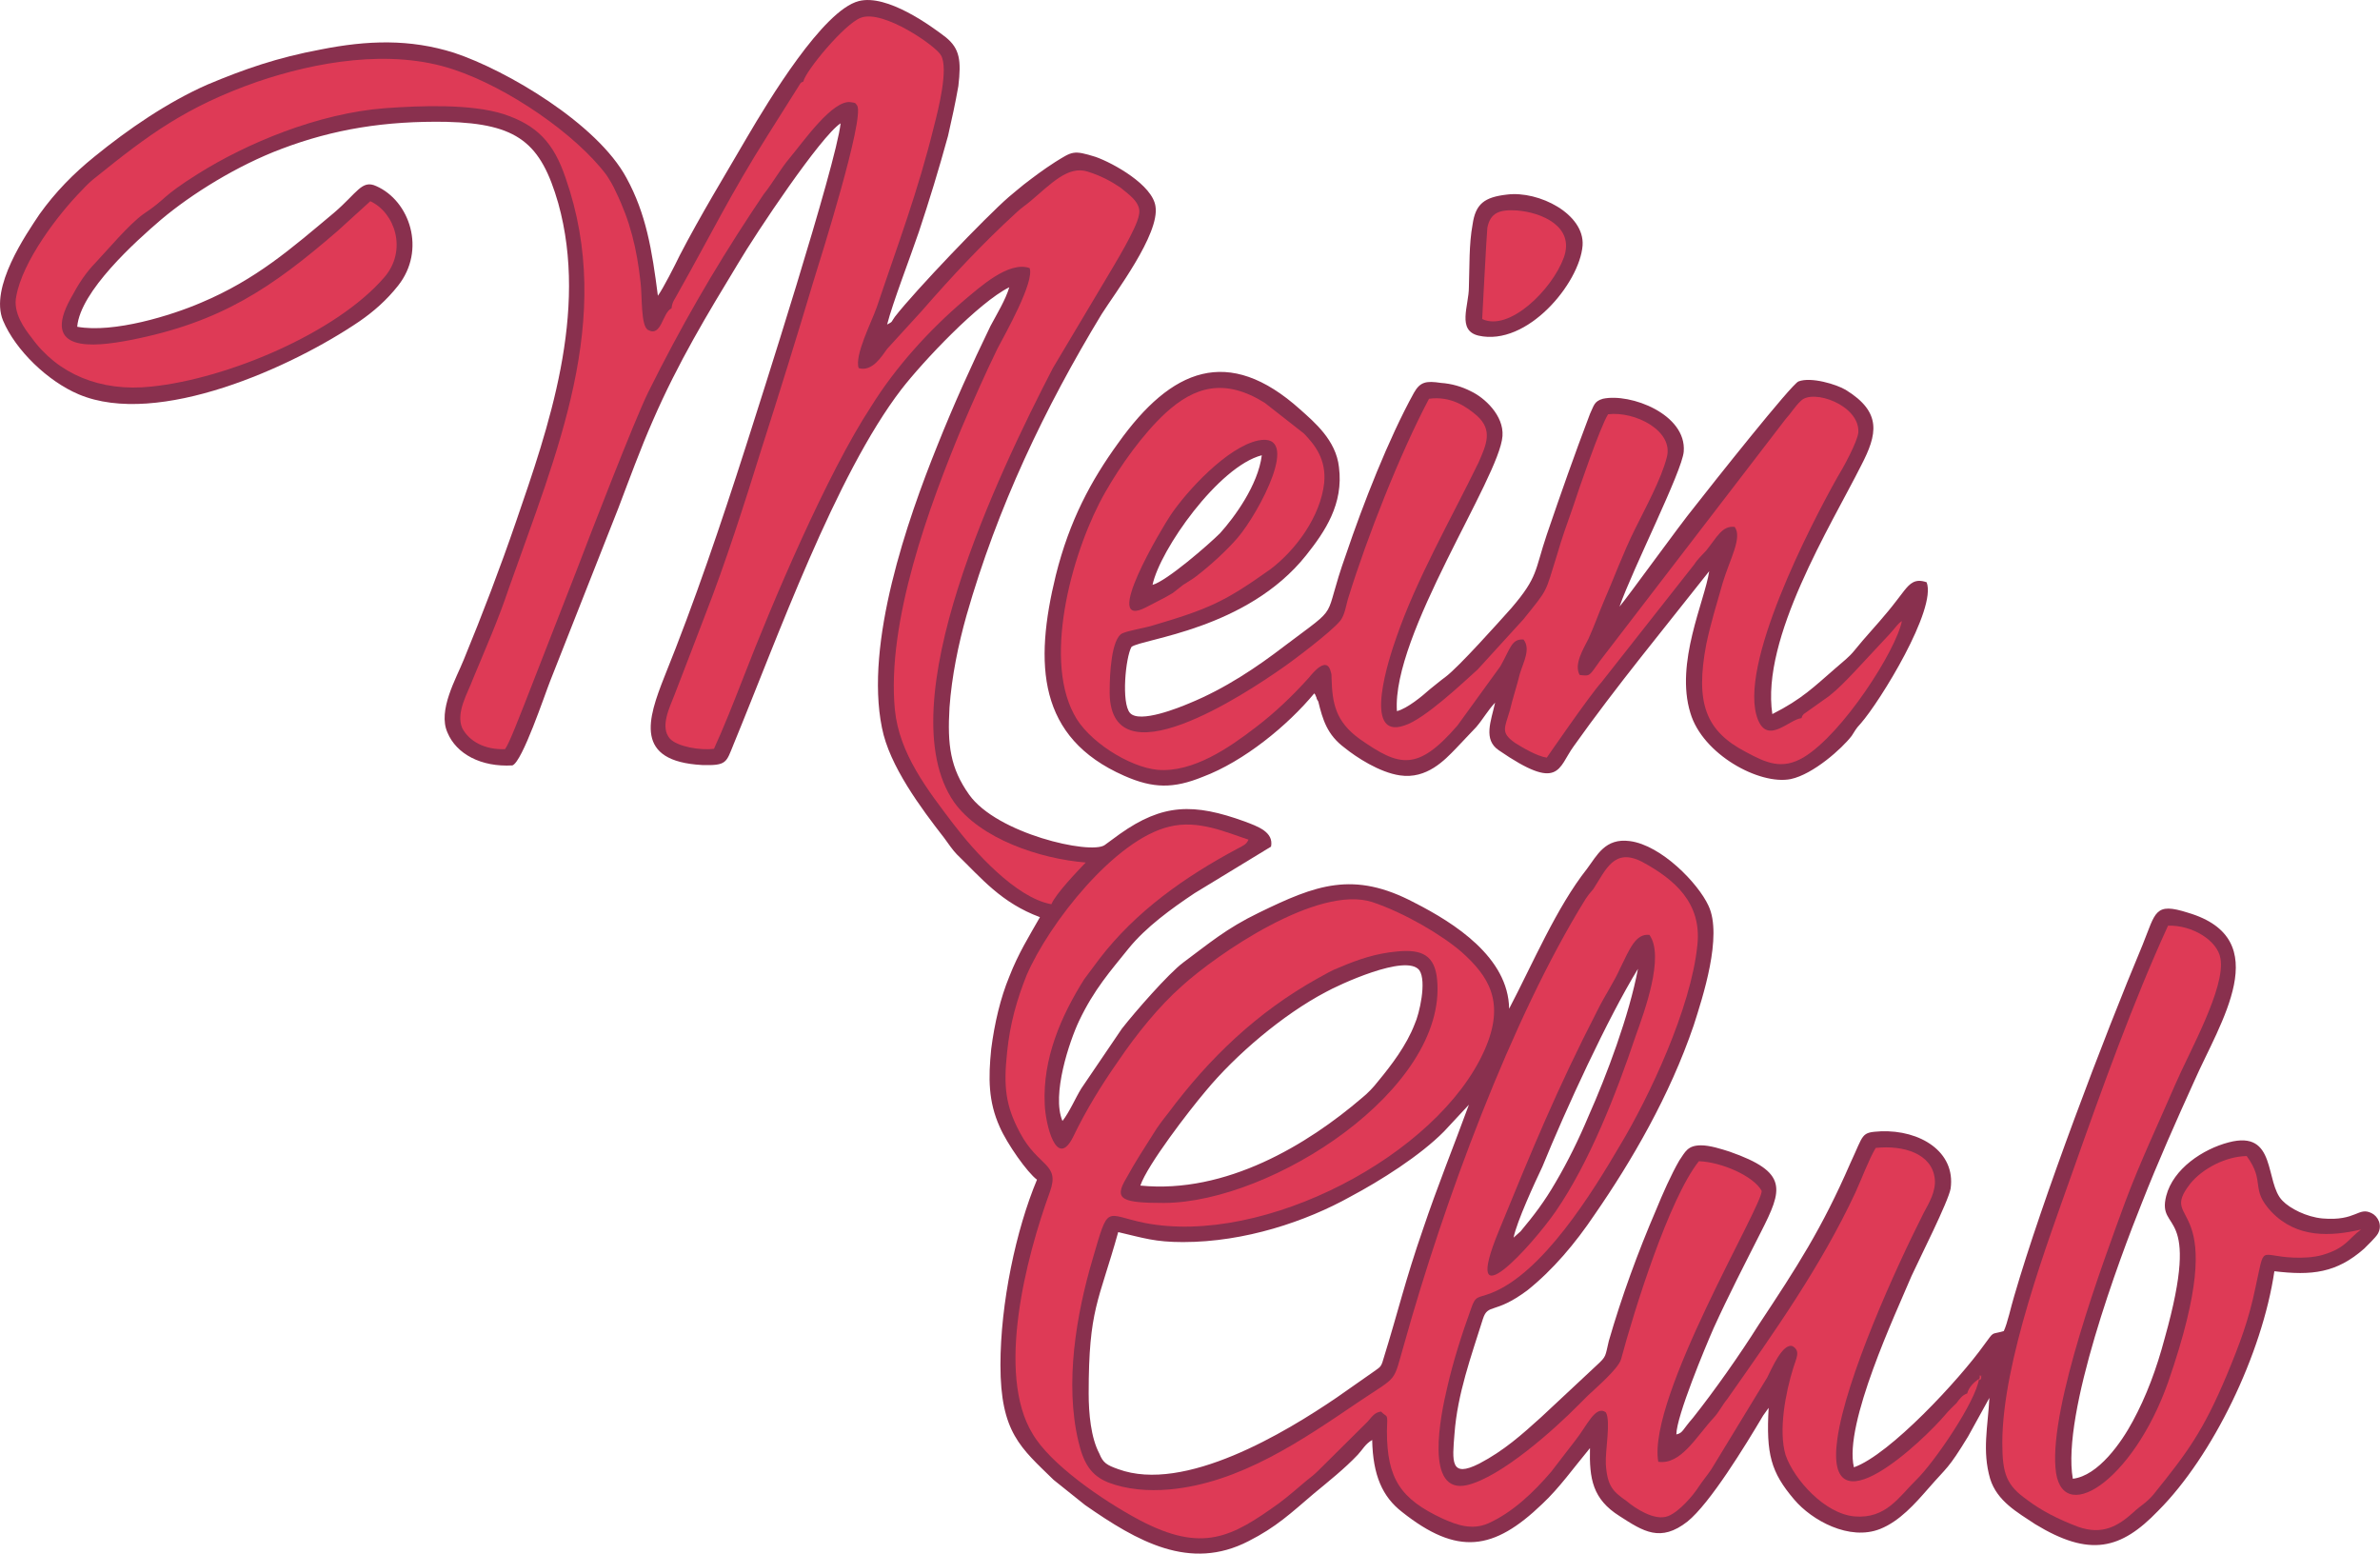
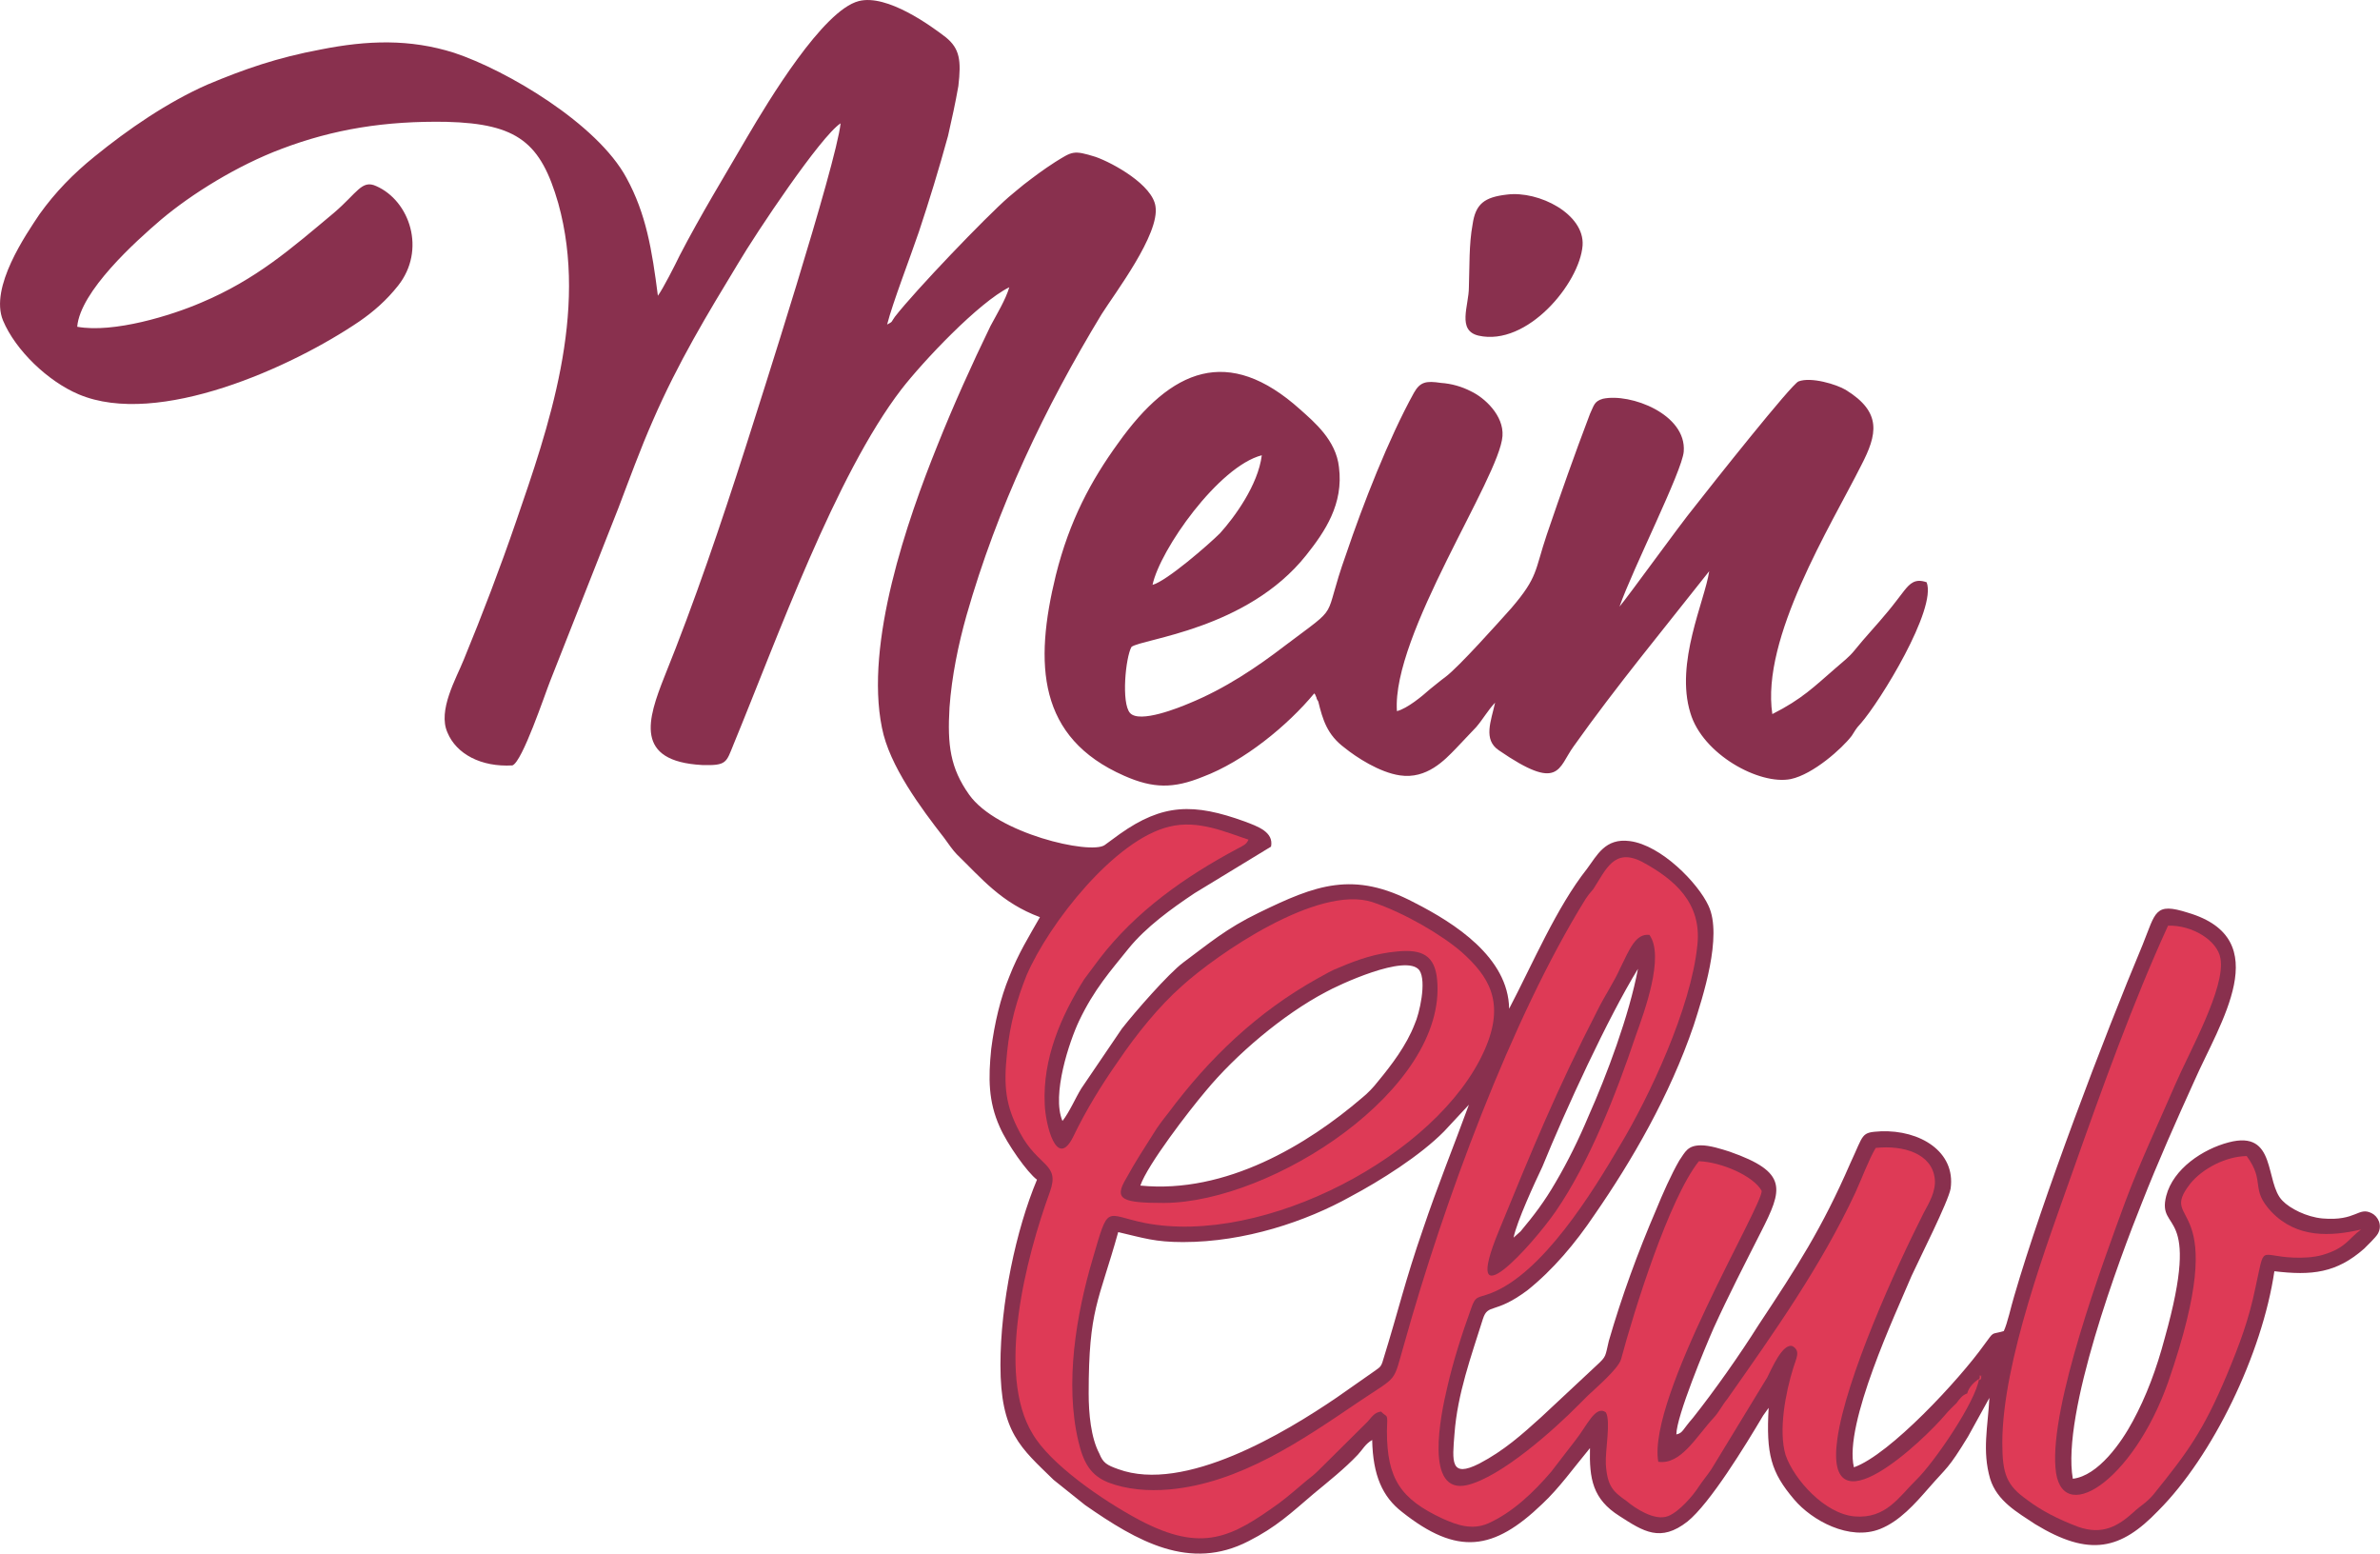
<svg xmlns="http://www.w3.org/2000/svg" xml:space="preserve" width="99.288mm" height="64.803mm" version="1.1" style="shape-rendering:geometricPrecision; text-rendering:geometricPrecision; image-rendering:optimizeQuality; fill-rule:evenodd; clip-rule:evenodd" viewBox="0 0 6447 4208">
  <defs>
    <style type="text/css">
   
    .fil0 {fill:#89304E}
    .fil1 {fill:#DE3A56}
   
  </style>
  </defs>
  <g id="Ebene_x0020_1">
    <g id="_2676451630752">
      <path class="fil0" d="M2734 778c-10,34 -34,73 -51,105 -50,103 -101,216 -144,324 -81,201 -197,534 -150,764 20,103 106,218 169,299 10,14 24,34 34,44 67,65 120,131 225,170 -30,53 -58,97 -83,161 -24,58 -40,126 -49,196 -8,79 -8,142 23,211 20,46 75,124 101,143 -57,136 -99,335 -99,502 0,183 55,224 144,311l85 68c142,99 284,180 443,98 75,-38 115,-76 176,-128 41,-34 84,-68 120,-106 14,-15 20,-29 39,-40 2,96 28,154 81,195 150,119 248,105 380,-22 46,-43 85,-98 129,-151 -2,83 7,138 80,184 65,42 111,72 184,15 61,-49 157,-206 205,-287l15 -21c-7,125 6,174 69,248 48,57 150,113 233,80 53,-21 95,-69 130,-109 53,-61 53,-51 108,-141l58 -105c-4,78 -20,143 2,219 19,61 74,91 122,123 148,90 232,69 333,-36 148,-148 282,-425 315,-649 101,12 168,5 243,-61 9,-9 31,-30 37,-40 14,-24 0,-48 -16,-56 -37,-19 -41,22 -134,14 -43,-4 -88,-27 -108,-48 -49,-49 -14,-193 -146,-158 -69,18 -150,71 -169,145 -26,103 98,23 -4,385 -22,83 -50,158 -87,226 -30,56 -93,147 -162,155 -31,-177 128,-600 187,-747 44,-112 93,-222 142,-330 69,-157 223,-385 -17,-456 -91,-29 -87,-2 -123,87 -104,248 -272,690 -348,952 -8,26 -18,73 -28,94 -37,11 -24,-2 -53,37 -67,94 -256,298 -353,332 -28,-117 114,-418 156,-518 21,-46 100,-202 106,-237 14,-100 -83,-159 -189,-155 -55,3 -45,6 -83,87 -77,177 -144,280 -248,437 -51,81 -120,179 -178,252 -29,33 -27,41 -45,45 0,-49 79,-238 101,-288 41,-90 84,-173 128,-260 59,-116 75,-162 -85,-218 -22,-7 -53,-17 -77,-17 -37,0 -43,18 -59,41 -22,38 -45,90 -63,134 -49,114 -93,234 -128,355 -10,42 -6,41 -32,65l-151 141c-52,47 -101,91 -168,126 -79,40 -73,-6 -67,-81 8,-108 45,-209 77,-311 14,-43 31,-11 120,-77 69,-55 130,-127 183,-206 99,-143 203,-321 268,-512 24,-75 79,-242 40,-324 -28,-61 -128,-164 -213,-175 -67,-9 -89,39 -116,75 -83,105 -148,259 -211,379 -2,-139 -148,-232 -256,-287 -166,-88 -268,-48 -422,27 -89,43 -136,84 -205,135 -40,30 -130,133 -166,179l-110 162c-16,26 -32,64 -51,88 -30,-71 19,-216 45,-271 41,-86 85,-135 134,-196 47,-58 116,-108 179,-150l207 -126c8,-40 -37,-55 -71,-68 -138,-50 -222,-49 -339,34l-41 30c-39,26 -292,-31 -367,-137 -51,-72 -59,-134 -53,-236 6,-84 24,-171 46,-249 84,-294 212,-562 366,-816 36,-57 158,-217 146,-292 -8,-58 -114,-117 -162,-134 -61,-19 -63,-15 -110,14 -34,22 -55,38 -85,61 -14,12 -25,20 -41,34 -61,53 -252,252 -308,324 -11,15 -4,12 -21,21 15,-59 63,-183 86,-251 28,-84 54,-169 79,-260 10,-44 20,-89 28,-135 8,-69 4,-101 -34,-132 -39,-30 -159,-118 -236,-98 -97,25 -245,271 -302,368 -61,105 -126,211 -183,321 -12,25 -45,90 -59,109 -16,-125 -32,-222 -85,-319 -79,-147 -325,-292 -467,-339 -120,-38 -235,-34 -361,-9 -118,22 -207,53 -307,95 -109,48 -215,121 -306,195 -57,46 -106,96 -149,156 -36,54 -136,198 -99,288 34,81 122,165 205,200 215,91 579,-74 761,-198 39,-27 73,-57 104,-96 77,-97 32,-230 -59,-270 -39,-18 -51,18 -114,72 -116,97 -211,181 -361,244 -79,34 -236,83 -335,65 8,-96 158,-231 227,-290 83,-70 207,-147 327,-192 140,-53 280,-76 447,-73 193,5 255,57 302,220 83,297 -28,612 -114,862 -44,128 -91,251 -142,375 -20,50 -71,137 -44,197 24,58 91,94 176,89 27,-10 88,-193 102,-228l185 -469c30,-79 60,-161 93,-236 69,-159 148,-289 231,-426 49,-83 224,-345 278,-380 -12,112 -221,763 -257,876 -67,209 -138,419 -220,622 -46,116 -83,230 102,240 67,2 65,-7 85,-56 118,-286 276,-729 455,-962 59,-76 209,-235 292,-276zm471 2586c-77,0 -107,-11 -176,-27 -53,190 -80,207 -80,437 0,54 6,120 29,163 10,25 20,31 51,42 180,66 454,-100 592,-194l100 -70c16,-12 20,-11 26,-33 41,-132 59,-213 108,-354 38,-113 83,-224 124,-336l-67 72c-65,66 -173,134 -254,177 -120,67 -286,123 -453,123zm-116 -153c232,23 453,-111 601,-238 15,-12 31,-29 41,-42 39,-47 79,-100 101,-157 13,-28 33,-116 13,-146 -35,-47 -222,41 -254,59 -116,61 -244,170 -325,268 -45,53 -158,200 -177,256zm1011 141l19 -17c36,-43 65,-81 95,-133 33,-56 63,-117 89,-179 49,-110 110,-272 134,-399 -81,132 -195,379 -259,536 -21,44 -69,148 -78,192zm-2 0c0,0 0,0 0,1l0 -1z" />
      <path class="fil0" d="M4050 1903c-11,50 -33,100 10,129 166,114 160,48 203,-11 115,-162 245,-319 367,-474 -12,81 -93,248 -51,384 33,112 187,196 272,179 61,-13 139,-83 165,-117 10,-15 10,-18 24,-33 53,-60 207,-311 179,-383 -31,-11 -45,3 -61,23 -14,18 -28,37 -43,55 -32,39 -63,71 -91,106 -16,20 -32,31 -51,48 -59,51 -91,84 -172,125 -31,-206 158,-509 241,-674 43,-83 57,-143 -42,-204 -25,-15 -94,-36 -128,-23 -18,6 -236,281 -282,340 -41,50 -179,242 -203,270 36,-103 170,-367 174,-420 8,-101 -144,-159 -219,-143 -24,7 -24,18 -35,41 -44,116 -77,210 -117,327 -33,98 -23,114 -96,199 -34,38 -142,159 -178,186 -15,11 -29,23 -43,34 -20,18 -61,52 -89,59 -14,-207 278,-632 286,-745 4,-56 -49,-104 -85,-121 -25,-13 -53,-21 -82,-23 -40,-6 -56,-3 -73,27 -69,125 -138,302 -184,438 -67,187 -8,128 -167,248 -73,56 -160,115 -258,155 -26,11 -134,55 -160,26 -24,-27 -12,-151 4,-179 29,-22 313,-47 473,-248 51,-64 102,-139 89,-239 -8,-73 -67,-122 -105,-156 -195,-175 -349,-111 -493,91 -74,102 -132,210 -169,358 -59,241 -49,440 185,543 79,35 134,35 213,3 112,-42 231,-140 302,-226 4,4 2,3 6,11 0,3 3,8 5,11 12,49 24,90 71,125 32,26 95,67 150,75 73,11 122,-42 152,-73l55 -58c18,-21 32,-46 51,-66zm-928 -319c38,-10 152,-109 183,-140 38,-42 103,-130 113,-211 -117,30 -276,256 -296,351zm-4 -1l2 1c-2,0 -2,-1 -2,-1z" />
-       <path class="fil1" d="M2176 221c-8,4 -2,-1 -8,5l-87 138c-102,161 -157,275 -244,429 -8,16 -16,23 -18,42 -25,12 -27,78 -63,59 -21,-10 -16,-92 -21,-130 -10,-91 -28,-165 -67,-245 -8,-18 -16,-31 -26,-46 -83,-110 -266,-236 -414,-285 -171,-57 -374,-20 -530,33 -195,68 -298,146 -436,257 -17,13 -27,23 -41,38 -65,66 -160,192 -177,286 -10,45 23,89 41,112 71,99 187,148 325,133 205,-21 501,-145 631,-296 63,-73 29,-175 -38,-206l-88 80c-178,154 -316,248 -562,296 -103,20 -242,33 -162,-112 22,-41 40,-69 69,-99 32,-34 89,-102 128,-130 65,-43 46,-45 148,-109 132,-83 325,-164 507,-178 98,-7 232,-12 321,16 91,30 136,78 168,173 134,383 -24,743 -154,1112 -28,84 -63,163 -97,245 -14,38 -47,91 -29,133 19,36 61,59 116,57 12,-16 41,-94 51,-118l142 -364c36,-95 158,-410 195,-485 87,-175 176,-329 278,-484 12,-18 22,-33 34,-51 27,-34 45,-68 71,-99 37,-44 118,-161 167,-151 14,2 10,2 16,9 20,36 -99,413 -118,474 -46,154 -93,305 -142,458 -46,148 -97,307 -152,448 -28,73 -55,144 -83,216 -12,32 -41,87 -12,119 20,21 81,32 119,27 27,-59 53,-125 78,-189 81,-210 229,-557 347,-737 67,-108 158,-208 253,-289 41,-34 120,-107 177,-87 14,37 -67,180 -87,218 -35,72 -65,140 -98,217 -85,205 -203,522 -180,761 12,120 89,218 158,309 57,75 170,201 266,218 12,-29 73,-92 93,-113 -124,-10 -286,-64 -357,-164 -181,-263 122,-893 268,-1175l146 -245c20,-34 81,-133 87,-169 9,-34 -30,-58 -50,-75 -25,-17 -53,-32 -88,-43 -54,-18 -101,34 -156,80 -14,12 -22,16 -37,30 -91,83 -176,174 -257,267l-94 103c-14,19 -40,63 -77,52 -12,-34 35,-125 49,-165 57,-170 112,-314 156,-494 10,-39 39,-152 18,-188 -12,-24 -156,-125 -217,-102 -44,16 -150,144 -156,173z" />
-       <path class="fil1" d="M4880 1945c-33,3 -91,72 -118,4 -57,-142 144,-530 215,-656 15,-24 55,-97 57,-122 4,-74 -124,-119 -156,-85 -16,15 -27,34 -41,49l-503 655c-29,40 -25,42 -55,38 -16,-29 10,-70 24,-98 15,-33 27,-67 41,-100 28,-64 53,-133 85,-197 27,-55 71,-135 86,-194 20,-72 -86,-126 -159,-117 -22,36 -79,202 -95,251 -16,45 -31,87 -43,129 -34,108 -22,89 -91,175l-124 136c-39,35 -144,135 -199,152 -116,40 -39,-189 -22,-237 54,-158 150,-325 223,-475 22,-50 39,-88 -4,-127 -29,-25 -71,-54 -130,-46 -79,149 -168,376 -217,534 -8,23 -10,52 -25,69 -24,29 -127,107 -158,128 -89,62 -473,320 -465,55 0,-36 4,-138 35,-151 16,-7 57,-14 75,-19 160,-47 201,-66 325,-154 69,-52 136,-143 146,-234 6,-64 -25,-103 -55,-134l-106 -83c-109,-68 -190,-44 -268,27 -62,57 -123,143 -164,215 -85,148 -170,442 -85,601 36,72 150,144 227,151 96,8 195,-61 264,-114 53,-40 102,-87 146,-136 12,-15 49,-59 59,-15 2,5 2,10 2,17 2,67 10,117 77,165 106,74 155,89 264,-37l116 -160c28,-49 30,-75 63,-73 20,26 0,60 -10,93 -8,33 -19,65 -27,99 -14,48 -26,60 14,88 19,12 59,36 86,40 0,0 117,-170 148,-204l252 -320c8,-13 22,-26 32,-37 29,-36 43,-68 77,-64 21,29 -12,85 -32,150 -16,56 -33,111 -45,168 -30,159 -2,235 108,292 54,29 97,49 156,14 106,-64 250,-289 266,-369 -12,8 -14,14 -33,35l-97 104c-22,23 -43,45 -67,64l-69 49c-6,8 -2,1 -6,11zm-1472 -752c-83,18 -191,134 -237,202 -21,31 -193,317 -65,249 26,-14 50,-25 71,-38l28 -22c12,-8 25,-15 35,-23 38,-29 83,-70 113,-105 57,-67 175,-287 55,-263zm-223 417c2,1 -8,-7 0,0z" />
      <path class="fil1" d="M5424 3908c0,85 12,115 67,154 38,29 85,53 138,73 67,24 110,-3 150,-39 20,-19 35,-25 55,-49 91,-113 134,-170 199,-325 34,-82 59,-148 77,-236 26,-118 8,-84 102,-80 26,1 54,0 79,-7 65,-19 71,-45 105,-69 -83,19 -174,24 -243,-48 -59,-63 -15,-80 -67,-151 -57,1 -120,34 -153,75 -93,120 120,20 -60,538 -96,271 -293,395 -305,231 -14,-170 126,-549 189,-720 42,-112 89,-210 136,-319 38,-88 136,-261 122,-340 -8,-49 -77,-91 -142,-89 -94,205 -179,441 -258,665 -67,190 -191,516 -191,736z" />
      <path class="fil1" d="M3784 2577c-57,5 -106,22 -153,42 -24,9 -40,19 -62,31 -163,91 -293,215 -404,364 -15,19 -29,37 -41,57 -24,38 -49,76 -73,120 -35,58 -12,67 103,67 293,-2 766,-308 739,-604 -6,-66 -40,-84 -109,-77zm1545 1197c-13,4 -21,15 -29,26 -12,12 -20,19 -30,31 -57,68 -329,328 -293,67 23,-165 157,-461 234,-613 14,-26 34,-59 30,-93 -8,-68 -85,-91 -160,-83 -18,30 -39,86 -55,121 -93,199 -221,380 -347,559 -14,17 -22,35 -37,51 -48,52 -89,128 -150,119 -30,-174 286,-699 280,-734 -22,-40 -109,-78 -170,-80 -81,102 -175,403 -211,537 -8,26 -69,78 -90,98 -10,10 -14,14 -24,24 -69,70 -211,196 -302,218 -118,28 -72,-192 -55,-263 16,-71 40,-146 65,-215 12,-36 18,-28 52,-41 141,-53 277,-274 352,-402 77,-128 192,-370 209,-542 12,-113 -61,-177 -150,-225 -76,-39 -98,22 -132,74 -7,8 -13,15 -21,27 -201,324 -385,824 -491,1204 -32,110 -14,84 -124,158 -152,103 -321,220 -513,237 -57,5 -116,0 -165,-19 -47,-19 -67,-52 -81,-112 -37,-157 -6,-342 39,-494 44,-151 32,-119 140,-97 324,64 795,-184 921,-467 59,-132 10,-202 -61,-266 -54,-47 -156,-107 -243,-136 -148,-47 -420,141 -516,228 -61,54 -122,129 -172,203 -45,64 -88,134 -122,205 -45,90 -75,-34 -77,-88 -6,-124 44,-239 107,-339l41 -55c99,-129 231,-222 375,-299 17,-9 23,-11 29,-24 -59,-19 -136,-55 -215,-35 -147,35 -325,261 -386,402 -26,65 -45,130 -53,209 -10,94 -4,145 35,218 50,94 109,82 81,160 -65,178 -146,493 -47,655 47,81 185,178 290,234 171,90 250,46 378,-46 28,-21 49,-40 73,-60 14,-11 22,-17 35,-30l132 -131c10,-11 18,-25 36,-27 18,19 18,0 16,53 0,129 37,184 151,237 38,17 79,32 123,13 67,-30 124,-85 171,-140l67 -87c30,-38 53,-94 81,-74 14,24 -2,103 0,141 4,62 22,75 57,100 20,17 75,55 112,40 30,-12 67,-55 83,-80 10,-15 24,-32 34,-47l151 -248c12,-23 42,-95 69,-85 22,13 10,32 2,58 -21,67 -41,170 -21,237 23,66 106,159 187,166 85,7 120,-53 166,-98 49,-47 163,-214 171,-275 -14,10 -28,23 -32,40zm36 -38c6,-6 -4,-18 -2,-6 0,0 -4,12 2,6zm4 -10c2,0 0,-1 0,-1 0,0 0,-2 0,0 0,0 -4,9 0,1zm-901 -1194c-37,-4 -53,37 -79,90 -17,38 -41,73 -61,113 -112,218 -177,377 -268,599 -106,257 91,38 154,-53 91,-132 164,-318 217,-476 23,-64 79,-215 37,-273z" />
      <path class="fil0" d="M4082 527c-61,7 -85,25 -93,81 -10,54 -8,114 -10,170 0,50 -33,117 26,131 132,30 274,-142 282,-244 6,-85 -118,-149 -205,-138z" />
-       <path class="fil1" d="M4015 864c73,35 189,-79 221,-166 31,-85 -61,-123 -127,-128 -47,-3 -72,6 -80,47 -2,18 -14,247 -14,247z" />
    </g>
  </g>
</svg>